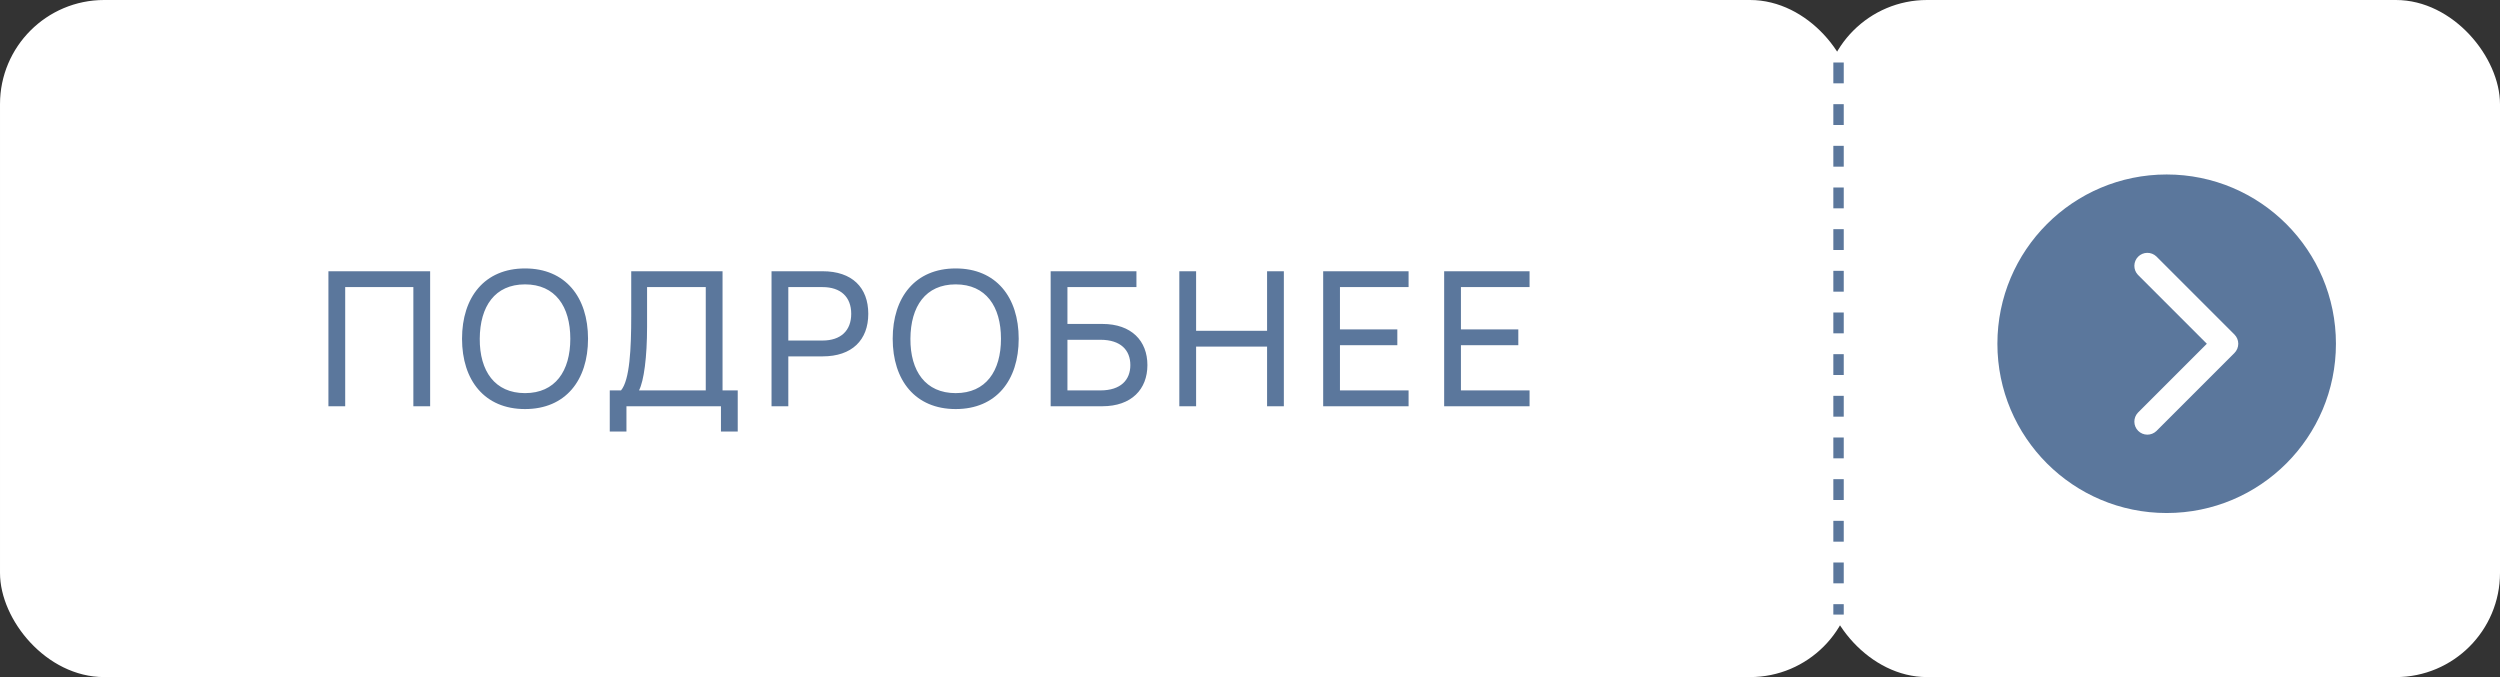
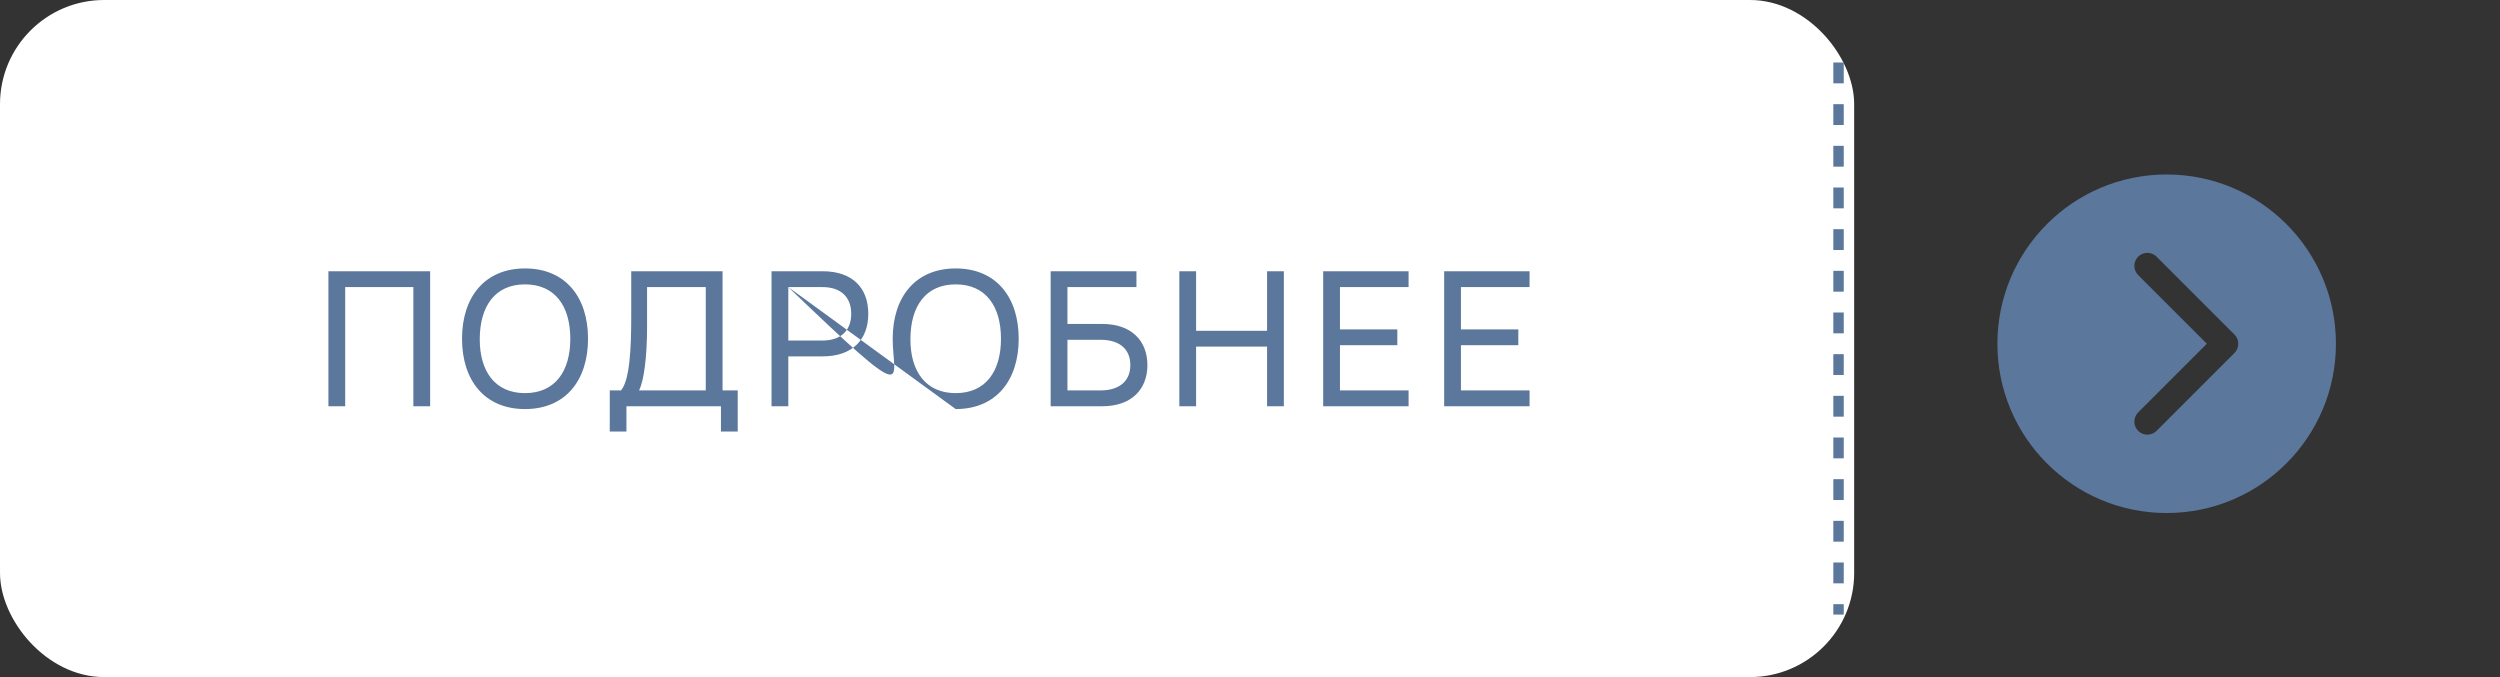
<svg xmlns="http://www.w3.org/2000/svg" width="240" height="65" viewBox="0 0 240 65" fill="none">
  <rect x="0" y="0" width="240" height="65" fill="#333333" stroke="none" />
  <rect x="0.5" y="0.5" width="177" height="64" rx="9.5" fill="white" />
-   <path d="M33.139 39H31.528V26.04H41.293V39H39.682V27.561H33.139V39ZM50.403 39.27C46.524 39.27 44.355 36.516 44.355 32.52C44.355 28.524 46.524 25.77 50.403 25.77C54.282 25.77 56.451 28.524 56.451 32.52C56.451 36.516 54.282 39.27 50.403 39.27ZM50.403 37.74C53.301 37.74 54.75 35.625 54.75 32.52C54.75 29.415 53.301 27.3 50.403 27.3C47.505 27.3 46.074 29.415 46.056 32.52C46.038 35.625 47.505 37.74 50.403 37.74ZM58.537 41.43V37.479H59.617C60.454 36.48 60.598 33.501 60.598 30.315V26.04H69.364V37.479H70.822V41.43H69.211V39H60.139V41.43H58.537ZM61.345 37.479H67.753V27.561H62.119V31.35C62.119 34.302 61.813 36.57 61.345 37.479ZM75.678 39H74.067V26.04H78.972C81.798 26.04 83.355 27.597 83.355 30.126C83.355 32.646 81.789 34.212 78.972 34.212H75.678V39ZM75.678 27.561V32.691H78.963C80.709 32.691 81.717 31.746 81.717 30.126C81.717 28.506 80.709 27.561 78.963 27.561H75.678ZM91.747 39.27C87.868 39.27 85.699 36.516 85.699 32.52C85.699 28.524 87.868 25.77 91.747 25.77C95.626 25.77 97.795 28.524 97.795 32.52C97.795 36.516 95.626 39.27 91.747 39.27ZM91.747 37.74C94.645 37.74 96.094 35.625 96.094 32.52C96.094 29.415 94.645 27.3 91.747 27.3C88.849 27.3 87.418 29.415 87.4 32.52C87.382 35.625 88.849 37.74 91.747 37.74ZM100.863 39V26.04H109.098V27.561H102.474V31.098H105.822C108.63 31.098 110.151 32.727 110.151 35.049C110.151 37.362 108.63 39 105.822 39H100.863ZM102.474 37.479H105.642C107.604 37.479 108.513 36.462 108.513 35.049C108.513 33.627 107.604 32.619 105.642 32.619H102.474V37.479ZM114.826 39H113.215V26.04H114.826V31.755H121.639V26.04H123.25V39H121.639V33.276H114.826V39ZM135.224 39H127.025V26.04H135.224V27.561H128.636V31.62H134.144V33.141H128.636V37.479H135.224V39ZM146.838 39H138.639V26.04H146.838V27.561H140.25V31.62H145.758V33.141H140.25V37.479H146.838V39Z" fill="#5B779C" />
+   <path d="M33.139 39H31.528V26.04H41.293V39H39.682V27.561H33.139V39ZM50.403 39.27C46.524 39.27 44.355 36.516 44.355 32.52C44.355 28.524 46.524 25.77 50.403 25.77C54.282 25.77 56.451 28.524 56.451 32.52C56.451 36.516 54.282 39.27 50.403 39.27ZM50.403 37.74C53.301 37.74 54.75 35.625 54.75 32.52C54.75 29.415 53.301 27.3 50.403 27.3C47.505 27.3 46.074 29.415 46.056 32.52C46.038 35.625 47.505 37.74 50.403 37.74ZM58.537 41.43V37.479H59.617C60.454 36.48 60.598 33.501 60.598 30.315V26.04H69.364V37.479H70.822V41.43H69.211V39H60.139V41.43H58.537ZM61.345 37.479H67.753V27.561H62.119V31.35C62.119 34.302 61.813 36.57 61.345 37.479ZM75.678 39H74.067V26.04H78.972C81.798 26.04 83.355 27.597 83.355 30.126C83.355 32.646 81.789 34.212 78.972 34.212H75.678V39ZM75.678 27.561V32.691H78.963C80.709 32.691 81.717 31.746 81.717 30.126C81.717 28.506 80.709 27.561 78.963 27.561H75.678ZC87.868 39.27 85.699 36.516 85.699 32.52C85.699 28.524 87.868 25.77 91.747 25.77C95.626 25.77 97.795 28.524 97.795 32.52C97.795 36.516 95.626 39.27 91.747 39.27ZM91.747 37.74C94.645 37.74 96.094 35.625 96.094 32.52C96.094 29.415 94.645 27.3 91.747 27.3C88.849 27.3 87.418 29.415 87.4 32.52C87.382 35.625 88.849 37.74 91.747 37.74ZM100.863 39V26.04H109.098V27.561H102.474V31.098H105.822C108.63 31.098 110.151 32.727 110.151 35.049C110.151 37.362 108.63 39 105.822 39H100.863ZM102.474 37.479H105.642C107.604 37.479 108.513 36.462 108.513 35.049C108.513 33.627 107.604 32.619 105.642 32.619H102.474V37.479ZM114.826 39H113.215V26.04H114.826V31.755H121.639V26.04H123.25V39H121.639V33.276H114.826V39ZM135.224 39H127.025V26.04H135.224V27.561H128.636V31.62H134.144V33.141H128.636V37.479H135.224V39ZM146.838 39H138.639V26.04H146.838V27.561H140.25V31.62H145.758V33.141H140.25V37.479H146.838V39Z" fill="#5B779C" />
  <rect x="0.5" y="0.5" width="177" height="64" rx="9.5" stroke="white" />
-   <rect x="175" width="65" height="65" rx="10" fill="white" />
  <path d="M191.75 33C191.75 41.974 199.026 49.25 208 49.25C216.974 49.25 224.25 41.974 224.25 33C224.25 24.026 216.974 16.75 208 16.75C199.026 16.75 191.75 24.026 191.75 33ZM211.857 33L205.241 26.384C205.017 26.147 204.894 25.833 204.898 25.507C204.902 25.181 205.033 24.869 205.264 24.639C205.494 24.408 205.806 24.277 206.132 24.273C206.458 24.269 206.772 24.392 207.009 24.616L214.509 32.116C214.743 32.351 214.874 32.669 214.874 33C214.874 33.331 214.743 33.649 214.509 33.884L207.009 41.384C206.772 41.608 206.458 41.731 206.132 41.727C205.806 41.723 205.494 41.592 205.264 41.361C205.033 41.131 204.902 40.819 204.898 40.493C204.894 40.167 205.017 39.853 205.241 39.616L211.857 33Z" fill="#5B779C" />
  <line x1="176.5" y1="6" x2="176.5" y2="59" stroke="#5B779C" stroke-dasharray="2 2" />
</svg>